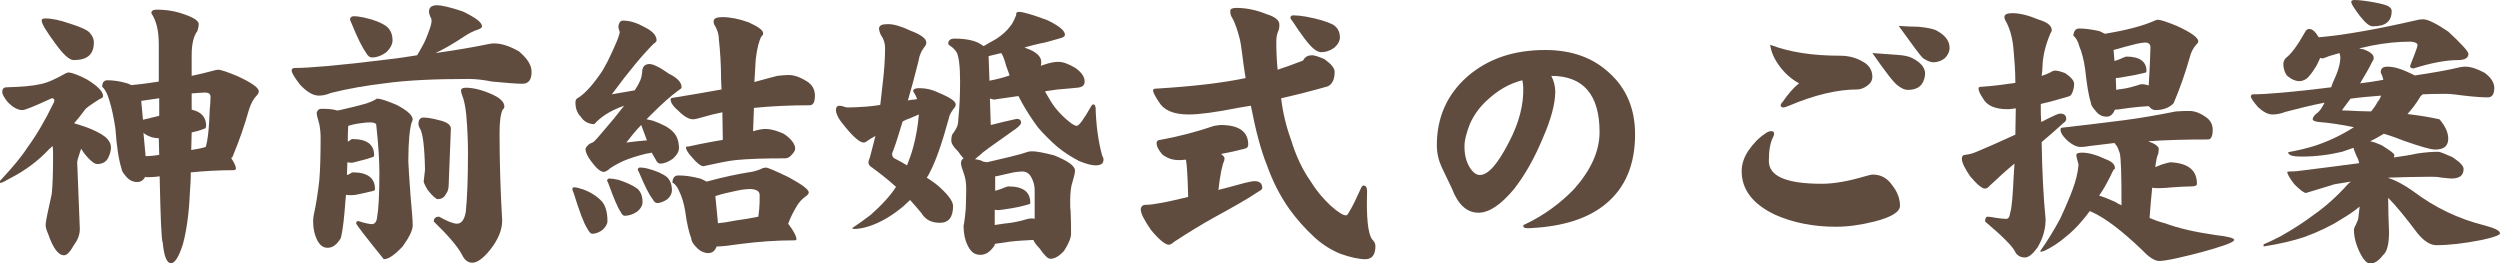
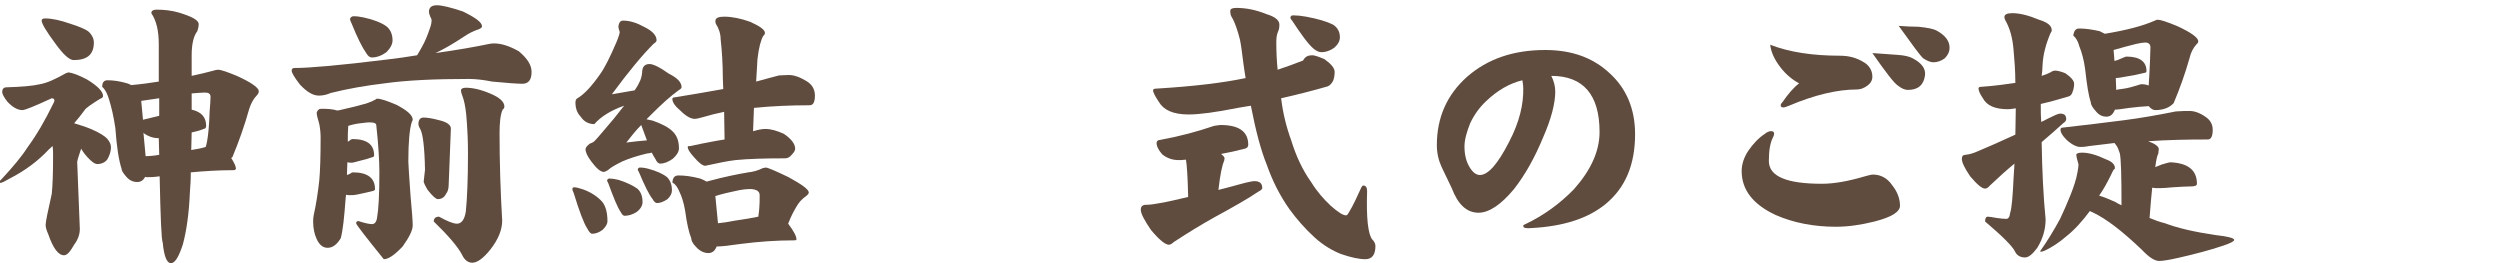
<svg xmlns="http://www.w3.org/2000/svg" version="1.1" x="0px" y="0px" viewBox="0 0 570 60" enable-background="new 0 0 570 60" xml:space="preserve">
  <g id="レイヤー_1">
    <g>
      <path fill="#604C3F" d="M19.8,18.1c2.5,1.5,3.7,2.8,3.7,3.8c0,0.3-0.3,0.5-0.8,0.7c-1.9,1.2-3.1,2-3.4,2.5c-0.8,1.1-1.6,2.1-2.4,3    c1.3,0.4,2.6,0.8,3.8,1.3c1.9,0.8,3.2,1.6,3.8,2.3c0.5,0.6,0.8,1.2,0.8,1.9c0,0.9-0.3,1.8-0.8,2.7c-0.5,0.7-1.3,1.1-2.3,1.1    c-0.6,0-1.3-0.5-2.3-1.6c-0.3-0.3-0.8-0.9-1.4-1.9c-0.1,0.3-0.2,0.6-0.3,0.9c-0.4,1.2-0.6,1.9-0.6,2.1l0.6,15.3    c0,1.2-0.4,2.4-1.3,3.6c-0.9,1.6-1.6,2.4-2.3,2.4c-1.3,0-2.5-1.6-3.6-4.8c-0.4-0.9-0.6-1.6-0.6-2.1c0-0.7,0.5-3.1,1.4-7.1    c0.2-1.9,0.3-4.8,0.3-8.6c0-0.8,0-1.6-0.1-2.3c-0.3,0.2-0.5,0.5-0.8,0.7c-2.5,2.7-5.5,4.9-8.8,6.6c-1.2,0.7-2,1.1-2.3,1.1    c-0.1,0-0.2-0.1-0.3-0.2c0-0.1,0.2-0.3,0.6-0.7c2.6-2.8,4.6-5.2,5.8-7.1c2.2-3,4.1-6.3,5.9-10c0.2-0.3,0.3-0.6,0.3-0.8    c0-0.3-0.2-0.5-0.6-0.5c-3.9,1.8-6.1,2.7-6.7,2.7c-1,0-2.2-0.6-3.4-1.9c-0.8-1-1.2-1.8-1.2-2.2c0-0.7,0.3-1.1,1-1.1    c3.4-0.1,5.9-0.3,7.6-0.7c1.7-0.3,3.6-1.2,5.9-2.5l0.6-0.2C16.5,16.6,17.9,17.1,19.8,18.1z M10.3,4.2c1.5,0,3.4,0.4,5.7,1.2    c2.2,0.7,3.6,1.3,4.3,1.9c0.7,0.7,1.1,1.5,1.1,2.4c0,2.7-1.5,4-4.6,4c-1,0-2.4-1.3-4.2-3.8c-2-2.7-3.1-4.5-3.1-5.2    C9.5,4.4,9.7,4.2,10.3,4.2z M24.5,18.3c1.3,0,2.8,0.2,4.5,0.7c0.3,0.1,0.6,0.2,0.9,0.4c2.3-0.2,4.4-0.5,6.3-0.8c0-2.7,0-5.5,0-8.5    S35.7,4.8,34.5,3c0-0.5,0.4-0.8,1.2-0.8c1.8,0,3.5,0.2,5.2,0.7c2.9,0.9,4.4,1.7,4.4,2.6c0,0.5-0.1,1-0.3,1.6    c-0.8,1-1.3,2.8-1.3,5.5c0,1.6,0,3.2,0,4.7c1.9-0.4,3.5-0.8,5-1.2c0.3-0.1,0.7-0.2,1-0.2c0.7,0,2.1,0.5,4.3,1.4    c3.3,1.5,5,2.7,5,3.5c0,0.3-0.1,0.6-0.4,0.9c-0.8,0.8-1.4,1.9-1.8,3.2c-1,3.6-2.3,7.3-3.8,10.9c-0.1,0.1-0.2,0.2-0.3,0.2    c0.7,1.1,1.1,1.9,1.1,2.5c-0.1,0.2-0.3,0.3-0.6,0.3c-3.3,0-6.5,0.2-9.7,0.5c0,1.8-0.1,3.3-0.2,4.5c-0.2,5-0.8,8.9-1.6,11.9    C40.8,58.5,39.9,60,39,60c-1,0-1.6-1.6-1.9-4.7c-0.3-0.6-0.5-5.6-0.7-15.1c-1.4,0.2-2.4,0.2-2.9,0.2c-0.1,0-0.3,0-0.4-0.1    c-0.4,0.8-1,1.2-1.8,1.2c-1,0-1.8-0.4-2.5-1.2c-0.7-0.8-1.1-1.4-1.1-1.9c-0.6-1.8-1.1-4.9-1.4-9.2c-0.4-2.7-0.9-4.8-1.4-6.4    c-0.4-1.4-0.9-2.4-1.6-3C23.3,18.8,23.7,18.3,24.5,18.3z M36.3,26.4c0-1.3,0-2.6,0-4c-1.4,0.2-2.8,0.4-4.1,0.6l0.4,4.3    C33.8,27,35.1,26.7,36.3,26.4z M33.2,35.6c0.9,0,2-0.1,3.1-0.3c0-1.2-0.1-2.5-0.1-3.8h-0.1c-1.2,0-2.3-0.4-3.3-1.1    c0-0.1-0.1-0.1-0.1-0.2L33.2,35.6z M43.7,30.2c0,1.5-0.1,2.8-0.1,4c1.3-0.2,2.4-0.4,3.3-0.7c0.1-0.3,0.2-0.7,0.3-1.2    c0.3-1.6,0.5-3.9,0.6-7c0.1-1.2,0.2-2.3,0.2-3.2c0-0.7-0.4-1-1.3-1c-0.6,0-1.6,0.1-3,0.2c0,1.2,0,2.5,0,3.7    c2.2,0.5,3.3,1.7,3.3,3.7c0,0.4-0.2,0.7-0.6,0.7C45.5,29.8,44.6,30,43.7,30.2z" />
      <path fill="#604C3F" d="M99.6,1.2c1.2,0,3.2,0.5,5.9,1.4c2.9,1.4,4.4,2.5,4.4,3.4c0,0.3-0.4,0.6-1.1,0.8c-0.9,0.3-1.9,0.8-3.1,1.6    c-2.4,1.6-4.5,2.8-6.4,3.7c4.9-0.7,9-1.4,12.3-2.1c0.5-0.1,0.8-0.1,1.1-0.1c1.6,0,3.5,0.6,5.6,1.8c1.9,1.6,2.9,3.1,2.9,4.7    c0,1.8-0.7,2.7-2.1,2.7c-1.3,0-3.6-0.2-6.9-0.5c-2-0.4-3.8-0.6-5.3-0.6c-7.8,0-14.2,0.3-19.2,1c-4.2,0.5-8.3,1.2-12.3,2.2    c-0.9,0.4-1.8,0.6-2.7,0.6c-1.3,0-2.7-0.8-4.3-2.5c-1.3-1.7-1.9-2.7-1.9-3.2c0-0.4,0.2-0.6,0.7-0.6c3.3,0,10.3-0.6,20.8-1.9    c2.5-0.3,4.8-0.6,7.1-1c0.4-0.7,0.8-1.3,1.1-1.9C96.9,9.5,97.5,8,98,6.5c0.3-0.8,0.4-1.4,0.4-1.9c0-0.2-0.1-0.5-0.3-0.8    c-0.2-0.5-0.3-0.9-0.3-1.1C97.8,1.7,98.4,1.2,99.6,1.2z M73.3,24.8c1.5,0,2.7,0.1,3.6,0.4c0.4-0.1,0.8-0.1,1-0.2    c1.9-0.4,3.8-0.9,5.6-1.4c0.9-0.3,1.6-0.6,2.1-0.9c0.2-0.2,0.4-0.2,0.4-0.2c0.8,0,2.3,0.5,4.4,1.4c2.5,1.3,3.7,2.4,3.7,3.4    c0,0.1-0.1,0.3-0.2,0.5c-0.5,1.5-0.8,4.5-0.8,9c0,0.8,0.2,3.4,0.5,7.8c0.3,3.4,0.5,5.6,0.5,6.8c0,1.1-0.8,2.7-2.3,4.8    c-1.8,1.9-3.2,2.9-4.3,2.9c-4.2-5.2-6.3-7.9-6.3-8.2c0-0.3,0.2-0.5,0.5-0.5c1.5,0.5,2.6,0.7,3.1,0.7c0.7,0,1.1-0.6,1.2-1.7    c0.3-1.6,0.5-4.9,0.5-10.1c0-2.5-0.2-6.1-0.7-10.7c0-0.5-0.5-0.7-1.6-0.7c-0.5,0-1.1,0.1-2,0.2c-0.9,0.1-1.9,0.3-2.8,0.6    c-0.1,1.2-0.1,2.4-0.1,3.6c0.2-0.1,0.4-0.2,0.6-0.4c0.2-0.1,0.3-0.2,0.4-0.2c3.3,0,5,1.2,5,3.7c0,0.2-0.1,0.4-0.3,0.4    c-1.1,0.4-2.2,0.7-3.1,0.9c-0.8,0.2-1.4,0.4-1.6,0.4c-0.4,0-0.7,0-1.1-0.1c0,1-0.1,2-0.1,2.9c0.3-0.1,0.6-0.2,0.9-0.4    c0.2-0.2,0.4-0.2,0.5-0.2c3.3,0,5,1.3,5,3.8c0,0.2-0.1,0.3-0.3,0.4c-1.3,0.3-2.4,0.6-3.5,0.8c-0.9,0.2-1.4,0.2-1.7,0.2    c-0.4,0-0.8,0-1.1-0.1c0,0.3-0.1,0.6-0.1,0.9c-0.3,4.1-0.6,7.1-1.1,9c-0.9,1.5-1.9,2.2-3,2.2c-1.1,0-1.9-0.7-2.5-2    c-0.5-1.1-0.8-2.4-0.8-3.9c0-0.5,0-0.9,0.1-1.4c0.6-2.7,1-5.4,1.3-8.1c0.2-2.3,0.3-5.5,0.3-9.7c0-1-0.1-2.1-0.3-3.1    c-0.4-1.3-0.6-2.2-0.6-2.6C72.4,25.1,72.7,24.8,73.3,24.8z M80.6,3.7c0.7,0,1.5,0.1,2.4,0.3c2.3,0.5,4,1.2,5.1,2    c0.9,0.7,1.4,1.8,1.4,3.2c0,0.9-0.5,1.8-1.4,2.7c-1.1,0.8-2.2,1.2-3.3,1.2c-0.5,0-0.9-0.3-1.3-1c-0.8-1.1-2-3.4-3.4-6.9    c-0.2-0.4-0.3-0.7-0.3-0.9C79.9,4,80.2,3.7,80.6,3.7z M96.6,26.8c0.8,0,2,0.2,3.5,0.6c1.8,0.4,2.7,1.1,2.7,1.9l-0.5,12.8    c0,0.9-0.2,1.6-0.6,2.1c-0.4,0.8-1,1.2-1.9,1.2c-0.4,0-1.2-0.7-2.3-2.1c-0.6-1-0.9-1.7-0.9-1.9l0.3-2.7c-0.1-5.2-0.5-8.3-1.1-9.3    c-0.3-0.5-0.4-0.9-0.4-1.1C95.4,27.3,95.8,26.8,96.6,26.8z M106.2,20c1.5,0,3.4,0.4,5.5,1.3c2.2,0.9,3.3,1.9,3.3,3    c0,0.2-0.1,0.5-0.4,0.7c-0.5,1.1-0.7,2.9-0.7,5.4c0,6.4,0.2,13.1,0.6,19.9c0,2.1-0.9,4.3-2.7,6.6c-1.6,2-3,3-4.1,3    c-1,0-1.8-0.6-2.4-1.9c-0.9-1.7-3-4.2-6.4-7.5c0-0.7,0.4-1.1,1.2-1.1c1.8,1,3.2,1.6,4.1,1.6c1,0,1.7-0.9,2-2.7    c0.3-2.9,0.5-7.3,0.5-13.3c0-2.6-0.1-5.5-0.4-8.9c-0.2-1.9-0.5-3.3-0.9-4.3c-0.2-0.5-0.3-0.9-0.3-1.2    C105.1,20.3,105.4,20,106.2,20z" />
-       <path fill="#604C3F" d="M130.9,42.7c0.5,0,1.2,0.2,2.1,0.5c1.9,0.7,3.3,1.7,4.3,2.8c0.8,1,1.2,2.5,1.2,4.4c0,0.7-0.4,1.3-1.1,2    c-0.8,0.6-1.6,0.9-2.4,0.9c-0.3,0-0.7-0.4-1.1-1.2c-0.8-1.2-1.8-3.9-3.1-8.1c-0.2-0.4-0.3-0.7-0.3-0.9    C130.5,42.9,130.6,42.7,130.9,42.7z M142.1,4.7c1.5,0,3.1,0.5,4.9,1.5c1.8,0.9,2.7,1.9,2.7,3c0,0.2-0.2,0.5-0.7,0.8    c-2.4,2.4-5.6,6.2-9.5,11.5l5.2-0.9c0.4-0.6,0.8-1.2,1-1.7c0.4-0.7,0.6-1.4,0.7-2.3c0-1.4,0.6-2,1.7-2c0.8,0,2.3,0.7,4.4,2.2    c2,1,2.9,2,2.9,3.1c0,0.2-0.2,0.4-0.7,0.7c-1.8,1.3-3.8,3.1-6.2,5.5c-0.4,0.4-0.7,0.7-1.1,1.1c0.4,0.1,0.9,0.2,1.4,0.3    c2,0.7,3.6,1.5,4.6,2.5c0.9,0.9,1.4,2.1,1.4,3.8c0,0.8-0.5,1.6-1.4,2.4c-1,0.7-1.9,1.1-2.9,1.1c-0.4,0-0.8-0.4-1.1-1.1    c-0.2-0.3-0.5-0.8-0.8-1.4c-0.4,0.1-0.8,0.2-1.1,0.2c-2.1,0.5-4,1.1-5.6,1.8c-1.6,0.8-2.7,1.4-3.3,2c-0.4,0.2-0.7,0.4-0.9,0.4    c-0.8,0-1.7-0.8-2.9-2.4c-0.9-1.2-1.3-2.1-1.3-2.8c0-0.3,0.3-0.7,0.9-1.2c0.5-0.2,1-0.4,1.3-0.8c0.6-0.6,2-2.3,4.3-5    c0.8-1,1.6-2,2.3-2.9c-3.1,1.1-5.3,2.5-6.8,4.2c-1.3,0-2.4-0.6-3.1-1.7c-0.8-0.8-1.2-1.9-1.2-3.2c0-0.4,0.1-0.7,0.3-0.9    c1.6-0.9,3.4-2.8,5.4-5.7c1-1.4,2.2-3.8,3.7-7.3c0.5-1.2,0.7-2,0.7-2.2c-0.2-0.5-0.3-0.9-0.3-1.4C141.2,5,141.5,4.7,142.1,4.7z     M138.9,40.7c0.5,0,1.2,0.1,2.1,0.3c1.9,0.6,3.3,1.3,4.3,2c0.8,0.7,1.2,1.7,1.2,3.1c0,0.7-0.4,1.5-1.3,2.2    c-0.9,0.6-1.9,0.9-2.8,0.9c-0.3,0-0.6-0.3-0.9-0.9c-0.7-1-1.6-3.2-2.8-6.5c-0.2-0.4-0.3-0.6-0.3-0.7    C138.5,40.9,138.7,40.7,138.9,40.7z M147.5,32c-0.4-1-0.8-2.2-1.3-3.5c-1.2,1.2-2.3,2.6-3.4,4C144.5,32.3,146,32.1,147.5,32z     M145.9,38.2c0.6,0,1.3,0.1,2,0.3c1.8,0.5,3.2,1.1,4.2,1.9c0.7,0.7,1.1,1.7,1.1,3c0,0.7-0.3,1.3-1,2c-0.9,0.6-1.7,0.9-2.4,0.9    c-0.3,0-0.7-0.3-1-0.9c-0.8-1-1.8-3-3.1-6.1c-0.2-0.3-0.3-0.6-0.3-0.7C145.5,38.4,145.6,38.2,145.9,38.2z M179.8,17.1    c1.3,0,2.6,0.5,4.1,1.4c1.3,0.8,1.9,1.9,1.9,3.3c0,1.5-0.4,2.2-1.2,2.2c-4.5,0-8.7,0.2-12.7,0.6l-0.2,5.3c0,0,0.1,0,0.1,0    c1-0.3,1.9-0.5,2.7-0.5c1.3,0,2.6,0.4,4.2,1.1c1.8,1.2,2.6,2.4,2.6,3.4c0,0.4-0.3,0.9-0.8,1.4c-0.4,0.5-0.9,0.8-1.5,0.8    c-4.5,0-8.3,0.1-11.3,0.4c-1.8,0.2-4.1,0.7-6.9,1.3c-0.1,0-0.2,0.1-0.4,0.1c-0.6,0-1.5-0.7-2.6-2c-1-1.1-1.4-1.8-1.4-2.3    c0-0.2,0.2-0.2,0.6-0.2c1.8-0.4,3.3-0.7,4.4-0.9c1-0.2,2.1-0.4,3.4-0.6l-0.1-6.3c-1.5,0.3-3.1,0.7-4.8,1.2c-1,0.3-1.6,0.4-1.9,0.4    c-0.9,0-2-0.6-3.3-1.9c-1.2-1-1.8-1.9-1.8-2.6c0-0.3,0.2-0.4,0.5-0.4c4.2-0.7,7.9-1.3,11.1-1.9l-0.1-2.5c0-3.2-0.2-6.2-0.5-8.9    c0-1.2-0.4-2.4-1.1-3.5c-0.1-0.3-0.1-0.5-0.1-0.6c0-0.7,0.7-1,2-1c1.8,0,3.8,0.4,6,1.2c2.2,1,3.3,1.8,3.3,2.5    c0,0.2-0.1,0.5-0.4,0.7c-0.5,0.9-1,2.6-1.3,5.3l-0.3,5.1c1.7-0.5,3.4-0.9,5.2-1.4C178.2,17.2,179,17.1,179.8,17.1z M154.7,40    c1.4,0,3,0.2,4.9,0.7c0.6,0.2,1.1,0.5,1.5,0.7c0.2,0,0.3-0.1,0.4-0.1c3.7-1,6.7-1.6,9.1-2c1-0.1,2.2-0.4,3.4-1    c0.3,0,0.5-0.1,0.6-0.1c0.4,0,2.1,0.7,5.2,2.2c3.1,1.7,4.6,2.8,4.6,3.5c0,0.2-0.2,0.5-0.6,0.8c-1,0.7-1.7,1.5-2.2,2.4    c-0.6,1-1.3,2.3-1.9,3.9c1.3,1.7,1.9,2.9,1.9,3.6c-0.1,0.2-0.3,0.2-0.6,0.2c-4,0-8.1,0.3-12,0.8c-2.7,0.4-4.5,0.6-5.6,0.6    c-0.4,1-1,1.5-1.9,1.5c-1,0-2-0.5-2.8-1.4c-0.8-0.8-1.1-1.5-1.1-2c-0.5-1.2-1-3.3-1.4-6.3c-0.3-1.8-0.8-3.3-1.3-4.3    c-0.4-1-0.9-1.7-1.6-2.1C153.4,40.5,153.8,40,154.7,40z M163.7,50.9c1.1-0.1,2.4-0.3,3.9-0.6c2.1-0.3,3.9-0.6,5.3-0.9    c0.1-0.5,0.1-1.1,0.2-1.7c0.1-1,0.1-2.1,0.1-3.2c0-0.9-0.7-1.3-2-1.4c-0.9,0-2,0.1-3.3,0.4c-1.5,0.3-3.2,0.7-4.8,1.2L163.7,50.9z" />
-       <path fill="#604C3F" d="M202.5,5.5c1.3,0,3,0.5,5.1,1.5c2.4,0.9,3.6,1.8,3.6,2.7c0,0.4-0.2,0.8-0.5,1.1c-0.6,0.8-1.1,1.8-1.3,3.2    c-0.8,3.2-1.6,6.2-2.4,8.9c0.5-0.1,1-0.2,1.5-0.2c0.2,0,0.4-0.1,0.6-0.1c-0.2-0.6-0.5-1.2-0.9-1.8c0-0.5,0.5-0.7,1.4-0.7    c1.5,0,2.9,0.3,4.3,1c2.7,1.1,4,2,4,2.7c0,0.3-0.1,0.6-0.4,0.9c-0.7,0.9-1.1,1.7-1.2,2.4c-1.5,5.5-2.9,9.5-4.2,12    c-0.2,0.5-0.5,1-0.8,1.4c1.4,0.9,2.5,1.7,3.3,2.5c1.8,1.7,2.7,3,2.7,4c0,2.5-1,3.8-3,3.8c-1.9,0-3.3-0.7-4.2-2.2    c-0.9-1.1-1.8-2.1-2.6-3c-0.5,0.5-1,0.9-1.5,1.4c-2.5,2.1-5,3.6-7.6,4.5c-1.5,0.5-2.7,0.7-3.6,0.7c-0.3,0-0.5-0.1-0.5-0.2    c1.5-1,2.9-2,4.2-3c2.6-2.3,4.5-4.4,5.8-6.4c-1.9-1.7-3.8-3.2-5.6-4.5c-0.5-0.3-0.7-0.7-0.7-1.1c0-0.2,0.1-0.6,0.3-1    c0.4-1.4,0.8-3.1,1.3-5c-0.8,0.4-1.4,0.8-2.1,1.3c-0.3,0.2-0.5,0.2-0.6,0.2c-0.8,0-2.3-1.2-4.3-3.7c-1.3-1.5-2-2.8-2-3.7    c0-0.7,0.3-1,0.8-1c0.3,0,0.6,0.1,1,0.2c0.5,0.2,0.8,0.2,0.9,0.2c1.3,0,2.7-0.1,4.3-0.2c1-0.1,2.1-0.2,3.1-0.4    c0.2-1.4,0.3-2.9,0.5-4.4c0.4-3.3,0.6-6.2,0.6-8.6c0-1-0.3-2-1-3c-0.3-0.7-0.4-1.2-0.4-1.4C200.5,5.7,201.2,5.5,202.5,5.5z     M209.5,26.1c-0.7,0.3-1.4,0.6-2.1,0.9c-0.6,0.2-1.1,0.4-1.6,0.7c-0.8,2.5-1.4,4.7-2.1,6.5c-0.2,0.5-0.3,0.7-0.3,0.9    c0,0.5,0.2,0.9,0.7,1.1c1,0.5,1.9,1,2.7,1.5c0.5-1.3,1-2.6,1.4-4.1C208.9,31,209.3,28.6,209.5,26.1z M232.3,2.7    c0.9,0,3,0.6,6.5,1.9c2.7,1.3,4,2.4,4,3.3c0,0.4-0.3,0.6-1,0.8c-2.3,0.7-3.9,1.1-4.6,1.2c-0.9,0.2-2.1,0.5-3.6,0.9    c0.1,0.1,0.3,0.1,0.4,0.2c2.3,0.8,3.4,1.9,3.4,3.1c0,0.3,0,0.6-0.1,0.9c0.3-0.1,0.6-0.2,0.9-0.3c1.2-0.4,2.2-0.6,3.1-0.6    c1.1,0,2.4,0.5,3.9,1.4c1.4,1,2.1,2,2.1,3.1c0,0.9-0.6,1.3-1.7,1.4c-1.3,0.1-2.8,0.3-4.5,0.4c-0.8,0.1-1.8,0.3-2.8,0.4    c0,0.1,0.1,0.2,0.1,0.3c0.8,1.4,1.5,2.6,2.3,3.6c1,1.2,1.9,2.1,2.9,2.9c0.8,0.7,1.5,1.1,1.9,1.1c0.5,0,1.6-1.5,3.3-4.5    c0.2-0.3,0.3-0.4,0.5-0.4c0.2,0,0.4,0.2,0.5,0.7c0.1,4,0.6,7.7,1.5,11c0.2,0.3,0.3,0.6,0.3,0.9c0,0.9-0.6,1.3-1.8,1.3    c-0.9,0-2.1-0.3-3.8-1c-1.7-0.9-3.3-1.9-4.9-3.2c-1.6-1.4-3.1-2.9-4.4-4.4c-1.5-2-2.7-3.9-3.7-5.7c-0.3-0.5-0.5-1-0.8-1.5    c-1.6,0.2-3.2,0.5-4.9,0.7c-0.3,0.1-0.6,0.1-0.8,0.1c-0.3-0.1-0.5-0.2-0.8-0.2l0.2,6c2-0.5,4-1,5.9-1.4c0.7,0,1,0.3,1,0.9    c0,0.4-0.7,1.1-2.1,2c-4.4,3.1-6.8,4.8-7.2,5.3c-0.5,0.4-0.9,0.7-1.2,1c0.9,0.1,1.5,0.3,2,0.6c0.3,0,0.5,0,0.7,0.1    c4.3-1,7.4-1.7,9.4-2.4c0.3-0.1,0.7-0.1,1.1-0.1c0.8,0,2.4,0.3,4.8,0.9c3.2,1.3,4.8,2.4,4.8,3.5c0,0.5-0.2,1.4-0.6,2.7    c-0.3,0.8-0.5,2.3-0.5,4.3c0,0.9,0,1.6,0.1,2.2c0.1,2.1,0.1,3.8,0.1,5.2c0,0.9-0.5,2.2-1.6,3.9c-1.1,1.2-2.1,1.8-3.1,1.8    c-0.6,0-1.4-0.8-2.5-2.4c-0.7-0.7-1.2-1.4-1.4-1.9c-1.8,0.1-3.7,0.2-5.4,0.4c-1.5,0.2-2.7,0.4-3.4,0.5v0.3c-1,1.5-2,2.2-3.3,2.2    c-1.3,0-2.2-0.7-2.9-2.2c-0.6-1.2-0.9-2.7-0.9-4.3c0-0.2,0-0.4,0.1-0.6c0.2-1.2,0.3-2.4,0.4-3.5c0-1,0.1-2.5,0.1-4.3    c0-1.2-0.1-2.2-0.4-3.2c-0.5-1.4-0.8-2.4-0.8-2.7c0-0.6,0.2-1,0.6-1.2c-0.4-0.4-0.8-0.9-1.2-1.5c-1.1-1.1-1.6-1.9-1.6-2.5    c0-0.8,0.1-1.4,0.4-1.7c0.2-0.2,0.4-0.6,0.7-1.1c0.3-0.5,0.5-1.2,0.5-2.2c0.3-2.8,0.4-5.6,0.4-8.6c0-3.5-0.3-5.7-0.8-6.6    c-0.4-0.6-0.9-1.1-1.4-1.4c-0.3-0.2-0.5-0.4-0.5-0.5c0-0.8,0.5-1.2,1.4-1.2c2.9,0,5.1,0.5,6.5,1.6c0,0,0.1,0.1,0.2,0.1    c1-0.6,1.9-1.1,2.8-1.6c1.4-0.9,2.5-1.9,3.3-3c0.5-0.6,0.9-1.5,1.3-2.5C231.6,3,231.8,2.7,232.3,2.7z M230.2,17.2    c-0.3-0.7-0.5-1.5-0.8-2.2c-0.3-1.1-0.6-2.1-1.1-2.9c-1,0.2-2,0.5-2.9,0.7l0.2,5.6C227.2,18.1,228.7,17.7,230.2,17.2z M226.8,51.3    c0.6-0.1,1.3-0.2,2-0.3c2.2-0.2,3.9-0.6,5.2-1c0.4-0.1,0.8-0.2,1.1-0.2c0.3,0,0.5,0,0.8,0.1v-6.5c0-1.3-0.4-2.5-1.1-3.5    c-0.4-0.5-1-0.8-1.7-0.8c-0.6,0-1.3,0.1-2,0.2c-1.3,0.3-2.3,0.5-3.1,0.7c-0.4,0.1-0.8,0.2-1.1,0.2v3.3c0.8-0.2,1.6-0.5,2.3-0.8    c0.3-0.1,0.5-0.2,0.7-0.2c3.3,0,5,1.2,5,3.7c0,0.2-0.1,0.4-0.4,0.4c-1.7,0.5-3.2,0.8-4.6,1c-1.2,0.2-2,0.3-2.3,0.3    c-0.3,0-0.5,0-0.8-0.1V51.3z" />
+       <path fill="#604C3F" d="M130.9,42.7c0.5,0,1.2,0.2,2.1,0.5c1.9,0.7,3.3,1.7,4.3,2.8c0.8,1,1.2,2.5,1.2,4.4c0,0.7-0.4,1.3-1.1,2    c-0.8,0.6-1.6,0.9-2.4,0.9c-0.3,0-0.7-0.4-1.1-1.2c-0.8-1.2-1.8-3.9-3.1-8.1c-0.2-0.4-0.3-0.7-0.3-0.9    C130.5,42.9,130.6,42.7,130.9,42.7z M142.1,4.7c1.5,0,3.1,0.5,4.9,1.5c1.8,0.9,2.7,1.9,2.7,3c0,0.2-0.2,0.5-0.7,0.8    c-2.4,2.4-5.6,6.2-9.5,11.5l5.2-0.9c0.4-0.6,0.8-1.2,1-1.7c0.4-0.7,0.6-1.4,0.7-2.3c0-1.4,0.6-2,1.7-2c0.8,0,2.3,0.7,4.4,2.2    c2,1,2.9,2,2.9,3.1c0,0.2-0.2,0.4-0.7,0.7c-1.8,1.3-3.8,3.1-6.2,5.5c-0.4,0.4-0.7,0.7-1.1,1.1c0.4,0.1,0.9,0.2,1.4,0.3    c2,0.7,3.6,1.5,4.6,2.5c0.9,0.9,1.4,2.1,1.4,3.8c0,0.8-0.5,1.6-1.4,2.4c-1,0.7-1.9,1.1-2.9,1.1c-0.4,0-0.8-0.4-1.1-1.1    c-0.2-0.3-0.5-0.8-0.8-1.4c-0.4,0.1-0.8,0.2-1.1,0.2c-2.1,0.5-4,1.1-5.6,1.8c-1.6,0.8-2.7,1.4-3.3,2c-0.4,0.2-0.7,0.4-0.9,0.4    c-0.8,0-1.7-0.8-2.9-2.4c-0.9-1.2-1.3-2.1-1.3-2.8c0-0.3,0.3-0.7,0.9-1.2c0.5-0.2,1-0.4,1.3-0.8c0.6-0.6,2-2.3,4.3-5    c0.8-1,1.6-2,2.3-2.9c-3.1,1.1-5.3,2.5-6.8,4.2c-1.3,0-2.4-0.6-3.1-1.7c-0.8-0.8-1.2-1.9-1.2-3.2c0-0.4,0.1-0.7,0.3-0.9    c1.6-0.9,3.4-2.8,5.4-5.7c1-1.4,2.2-3.8,3.7-7.3c0.5-1.2,0.7-2,0.7-2.2c-0.2-0.5-0.3-0.9-0.3-1.4C141.2,5,141.5,4.7,142.1,4.7z     M138.9,40.7c0.5,0,1.2,0.1,2.1,0.3c1.9,0.6,3.3,1.3,4.3,2c0.8,0.7,1.2,1.7,1.2,3.1c0,0.7-0.4,1.5-1.3,2.2    c-0.9,0.6-1.9,0.9-2.8,0.9c-0.3,0-0.6-0.3-0.9-0.9c-0.7-1-1.6-3.2-2.8-6.5c-0.2-0.4-0.3-0.6-0.3-0.7    C138.5,40.9,138.7,40.7,138.9,40.7z M147.5,32c-0.4-1-0.8-2.2-1.3-3.5c-1.2,1.2-2.3,2.6-3.4,4C144.5,32.3,146,32.1,147.5,32z     M145.9,38.2c0.6,0,1.3,0.1,2,0.3c1.8,0.5,3.2,1.1,4.2,1.9c0.7,0.7,1.1,1.7,1.1,3c0,0.7-0.3,1.3-1,2c-0.9,0.6-1.7,0.9-2.4,0.9    c-0.3,0-0.7-0.3-1-0.9c-0.8-1-1.8-3-3.1-6.1c-0.2-0.3-0.3-0.6-0.3-0.7C145.5,38.4,145.6,38.2,145.9,38.2z M179.8,17.1    c1.3,0,2.6,0.5,4.1,1.4c1.3,0.8,1.9,1.9,1.9,3.3c0,1.5-0.4,2.2-1.2,2.2c-4.5,0-8.7,0.2-12.7,0.6l-0.2,5.3c0,0,0.1,0,0.1,0    c1-0.3,1.9-0.5,2.7-0.5c1.3,0,2.6,0.4,4.2,1.1c1.8,1.2,2.6,2.4,2.6,3.4c0,0.4-0.3,0.9-0.8,1.4c-0.4,0.5-0.9,0.8-1.5,0.8    c-4.5,0-8.3,0.1-11.3,0.4c-1.8,0.2-4.1,0.7-6.9,1.3c-0.6,0-1.5-0.7-2.6-2c-1-1.1-1.4-1.8-1.4-2.3    c0-0.2,0.2-0.2,0.6-0.2c1.8-0.4,3.3-0.7,4.4-0.9c1-0.2,2.1-0.4,3.4-0.6l-0.1-6.3c-1.5,0.3-3.1,0.7-4.8,1.2c-1,0.3-1.6,0.4-1.9,0.4    c-0.9,0-2-0.6-3.3-1.9c-1.2-1-1.8-1.9-1.8-2.6c0-0.3,0.2-0.4,0.5-0.4c4.2-0.7,7.9-1.3,11.1-1.9l-0.1-2.5c0-3.2-0.2-6.2-0.5-8.9    c0-1.2-0.4-2.4-1.1-3.5c-0.1-0.3-0.1-0.5-0.1-0.6c0-0.7,0.7-1,2-1c1.8,0,3.8,0.4,6,1.2c2.2,1,3.3,1.8,3.3,2.5    c0,0.2-0.1,0.5-0.4,0.7c-0.5,0.9-1,2.6-1.3,5.3l-0.3,5.1c1.7-0.5,3.4-0.9,5.2-1.4C178.2,17.2,179,17.1,179.8,17.1z M154.7,40    c1.4,0,3,0.2,4.9,0.7c0.6,0.2,1.1,0.5,1.5,0.7c0.2,0,0.3-0.1,0.4-0.1c3.7-1,6.7-1.6,9.1-2c1-0.1,2.2-0.4,3.4-1    c0.3,0,0.5-0.1,0.6-0.1c0.4,0,2.1,0.7,5.2,2.2c3.1,1.7,4.6,2.8,4.6,3.5c0,0.2-0.2,0.5-0.6,0.8c-1,0.7-1.7,1.5-2.2,2.4    c-0.6,1-1.3,2.3-1.9,3.9c1.3,1.7,1.9,2.9,1.9,3.6c-0.1,0.2-0.3,0.2-0.6,0.2c-4,0-8.1,0.3-12,0.8c-2.7,0.4-4.5,0.6-5.6,0.6    c-0.4,1-1,1.5-1.9,1.5c-1,0-2-0.5-2.8-1.4c-0.8-0.8-1.1-1.5-1.1-2c-0.5-1.2-1-3.3-1.4-6.3c-0.3-1.8-0.8-3.3-1.3-4.3    c-0.4-1-0.9-1.7-1.6-2.1C153.4,40.5,153.8,40,154.7,40z M163.7,50.9c1.1-0.1,2.4-0.3,3.9-0.6c2.1-0.3,3.9-0.6,5.3-0.9    c0.1-0.5,0.1-1.1,0.2-1.7c0.1-1,0.1-2.1,0.1-3.2c0-0.9-0.7-1.3-2-1.4c-0.9,0-2,0.1-3.3,0.4c-1.5,0.3-3.2,0.7-4.8,1.2L163.7,50.9z" />
      <path fill="#604C3F" d="M278.3,28.5c4.2,0,6.3,1.5,6.3,4.5c0,0.5-0.3,0.8-0.8,0.9c-1.9,0.5-3.7,0.9-5.4,1.2c0.5,0.4,0.8,0.7,0.8,1    c0,0.2-0.1,0.4-0.1,0.6c-0.4,0.8-0.9,3-1.3,6.6c1.5-0.4,3.2-0.8,4.9-1.3c1.8-0.5,2.9-0.7,3.3-0.7c1.2,0,1.8,0.5,1.8,1.6    c0,0.2-0.3,0.5-0.9,0.8c-2.2,1.5-5.7,3.5-10.3,6c-2.5,1.4-5.5,3.2-9,5.5c-0.4,0.4-0.8,0.6-1.1,0.6c-0.8,0-2.2-1.1-4.1-3.4    c-1.5-2.2-2.3-3.7-2.3-4.6c0-0.7,0.4-1.1,1.1-1.1c1.1,0,2.2-0.2,3.3-0.4c1.8-0.3,3.9-0.8,6.4-1.4c-0.1-4.6-0.3-7.4-0.5-8.5    c-0.8,0.1-1.3,0.1-1.7,0.1c-1.3,0-2.6-0.4-3.7-1.3c-0.8-0.9-1.3-1.8-1.3-2.6c0-0.4,0.3-0.7,0.8-0.7c4.4-0.8,8.5-1.9,12.3-3.2    C277.5,28.6,278,28.5,278.3,28.5z M299.2,12.6c0.5,0,1.4,0.3,2.8,0.9c1.5,1.1,2.3,2,2.3,2.9c0,0.7-0.1,1.3-0.3,1.9    c-0.3,0.7-0.8,1.2-1.3,1.4c-3.5,1-7,1.9-10.6,2.7c0.4,3.4,1.2,6.6,2.3,9.6c1.1,3.6,2.6,6.8,4.6,9.6c1.3,2.1,2.8,3.8,4.4,5.3    c1.7,1.5,2.8,2.2,3.5,2.2c0.2,0,0.4-0.2,0.6-0.6c1-1.6,1.9-3.6,2.9-5.8c0.1-0.2,0.3-0.4,0.4-0.4c0.6,0,0.9,0.4,0.9,1.3    c-0.2,6,0.2,9.6,1.1,10.9c0.5,0.5,0.8,1,0.8,1.6c0,2-0.8,3-2.3,3c-1.4,0-3.3-0.4-5.6-1.2c-2-0.8-4-2-5.9-3.7    c-2.3-2.1-4.2-4.3-5.8-6.5c-2.2-3.1-3.9-6.5-5.2-10.2c-1.3-3.2-2.5-7.7-3.6-13.4c-1,0.2-2,0.3-3,0.5c-5,1-8.7,1.5-11.2,1.5    c-3.5,0-5.7-1-6.8-2.9c-0.8-1.2-1.3-2.1-1.3-2.6c0-0.3,0.3-0.4,0.8-0.4c8.3-0.5,15.1-1.3,20.3-2.4c-0.2-1-0.3-2.1-0.5-3.3    c-0.3-2.3-0.5-4.1-0.8-5.5c-0.5-1.9-1-3.6-1.8-5c-0.3-0.4-0.4-0.9-0.4-1.5c0-0.5,0.5-0.7,1.4-0.7c2.3,0,4.6,0.5,6.8,1.4    c2,0.6,3,1.4,3,2.4c0,0.7-0.1,1.2-0.3,1.6c-0.3,0.7-0.4,1.4-0.4,2.4c0,2.2,0.1,4.3,0.3,6.3c2.1-0.7,4-1.4,5.8-2.1    C297.6,12.8,298.4,12.6,299.2,12.6z M294.9,3.5c0.8,0,1.8,0.1,2.9,0.3c2.7,0.5,4.7,1.1,6.1,1.8c1,0.6,1.6,1.6,1.6,2.9    c0,0.8-0.4,1.6-1.3,2.4c-1,0.7-2,1-2.9,1c-0.6,0-1.2-0.3-1.8-0.8c-1.2-1-2.8-3.2-4.9-6.4c-0.3-0.3-0.4-0.6-0.4-0.7    C294.3,3.6,294.5,3.5,294.9,3.5z" />
      <path fill="#604C3F" d="M372.8,30.6c0,6.9-2.2,12.2-6.7,15.9c-4,3.3-9.6,5.1-16.9,5.5c-1.3,0.1-1.9,0-1.9-0.5    c0-0.2,0.2-0.3,0.5-0.4c4.2-2,7.9-4.7,11.1-8c3.8-4.3,5.8-8.6,5.8-13c0-8.5-3.7-12.8-11-12.8c0.6,1.2,0.9,2.4,0.9,3.6    c0,2.6-0.9,6.2-2.8,10.5c-1.9,4.6-4.1,8.5-6.6,11.7c-3,3.6-5.7,5.4-8.1,5.4c-2.7,0-4.7-1.9-6.1-5.6c-0.8-1.6-1.5-3.2-2.3-4.8    c-0.7-1.5-1.1-3.2-1.1-5c0-6.3,2.3-11.5,6.9-15.6c4.7-4.1,10.6-6.1,17.8-6.1c6,0,10.8,1.7,14.6,5.2    C370.8,20.1,372.8,24.8,372.8,30.6z M347.3,20c0-0.5-0.1-1.1-0.2-1.7c-2.9,0.7-5.7,2.3-8.3,4.8c-1.5,1.4-2.7,3.1-3.6,5    c-0.8,2-1.3,3.8-1.3,5.3c0,1.9,0.4,3.4,1.1,4.6c0.7,1.2,1.5,1.9,2.4,1.9c1.9,0,4.1-2.5,6.7-7.6C346.4,27.9,347.4,23.8,347.3,20z" />
      <path fill="#604C3F" d="M433.2,46.9c0,1.4-1.9,2.6-5.8,3.6c-3.2,0.8-6.1,1.2-8.8,1.2c-5.1,0-9.7-0.9-13.8-2.7    c-5.1-2.4-7.7-5.7-7.7-10c0-1.5,0.5-3.1,1.5-4.6c1.1-1.6,2.3-2.9,3.8-3.9c0.5-0.4,1-0.6,1.4-0.6c0.5,0,0.7,0.2,0.7,0.6    c0,0.2-0.1,0.5-0.2,0.7c-0.7,1.3-1,3.1-1,5.5c0,3.5,4,5.2,12.1,5.2c2.8,0,6.1-0.6,9.8-1.7c0.8-0.2,1.4-0.4,1.8-0.4    c1.8,0,3.3,0.8,4.4,2.4C432.6,43.7,433.2,45.3,433.2,46.9z M426.9,17.5c0,0.8-0.4,1.5-1.1,2c-0.8,0.6-1.6,0.9-2.4,0.9    c-4.4,0-9.6,1.2-15.5,3.7c-0.5,0.2-1,0.4-1.3,0.4c-0.4,0-0.6-0.2-0.6-0.5c0-0.2,0.1-0.4,0.4-0.7c1.3-1.9,2.5-3.3,3.8-4.3    c-1.5-0.8-3-2-4.3-3.7c-1.3-1.7-2.1-3.4-2.3-5.1c4.4,1.7,9.7,2.5,15.9,2.5c2.1,0,3.8,0.5,5.3,1.4C426.1,14.8,426.9,16,426.9,17.5z     M438.9,17.2c-0.3,2.2-1.6,3.3-3.9,3.3c-0.7,0-1.4-0.3-2.3-1c-0.9-0.6-2.8-3.1-5.8-7.4c1.9,0.1,3.7,0.3,5.6,0.4    c1.7,0.1,2.9,0.4,3.6,0.8C438.2,14.4,439.1,15.7,438.9,17.2z M444.5,10.9c0,0.9-0.4,1.7-1.1,2.4c-0.8,0.6-1.7,0.9-2.6,0.9    c-0.6,0-1.4-0.3-2.3-0.9c-0.7-0.6-2.5-3.1-5.6-7.4c1.5,0.1,3,0.2,4.5,0.2c2.1,0.2,3.5,0.5,4.2,0.9C443.6,8.1,444.5,9.4,444.5,10.9    z" />
      <path fill="#604C3F" d="M468.6,16.1c0.5,0,1.3,0.2,2.3,0.6c1.3,0.9,2,1.7,2,2.4c0,0.6-0.1,1.2-0.3,1.7c-0.2,0.7-0.5,1.1-1,1.2    c-2,0.6-4.1,1.2-6.3,1.7c0,0.2,0,0.4,0,0.6c0,1.2,0,2.4,0.1,3.5c0.4-0.2,0.9-0.4,1.4-0.7c1.6-0.8,2.5-1.2,2.9-1.2    c1,0,1.4,0.4,1.4,1.3c0,0.2-0.2,0.6-0.7,0.9c-1.3,1.2-2.9,2.6-4.9,4.3c0.1,6.6,0.4,12.5,0.9,17.6c0,2.2-0.6,4.4-1.9,6.5    c-1.1,1.5-2,2.2-2.8,2.2c-1.1,0-1.9-0.5-2.3-1.4c-0.6-1.2-2.9-3.5-6.8-6.8c0-0.7,0.2-1.1,0.6-1.1c0.3,0,1,0.1,2.1,0.3    c0.8,0.1,1.5,0.2,2.1,0.2c0.5,0,0.8-0.4,0.9-1.3c0.4-1.2,0.6-3.9,0.8-8.1c0.1-1.1,0.1-2.1,0.2-3.2c-1.7,1.4-3.6,3.1-5.6,5    c-0.4,0.5-0.8,0.7-1.1,0.7c-0.7,0-1.8-0.9-3.4-2.8c-1.3-1.9-1.9-3.2-1.9-4c0-0.6,0.3-0.9,0.8-0.9c1-0.1,1.9-0.4,2.8-0.8    c2.2-0.9,5.1-2.2,8.6-3.8c0-1.9,0.1-3.9,0.1-6c-0.7,0.1-1.3,0.2-1.8,0.2c-2.9,0-4.8-0.8-5.7-2.5c-0.7-1-1-1.8-1-2.2    c0-0.3,0.2-0.4,0.5-0.4c3.1-0.2,5.8-0.6,7.9-0.9c0-2.8-0.2-5.2-0.4-7.4c-0.2-2.7-0.8-5-1.9-6.9c-0.1-0.2-0.2-0.5-0.2-0.7    c0-0.6,0.6-0.9,1.8-0.9c1.7,0,3.7,0.5,6.1,1.5c2,0.6,2.9,1.4,2.9,2.4c0,0.2-0.1,0.4-0.3,0.7c-1.1,2.6-1.7,5-1.8,7.3    c0,0.8-0.1,1.6-0.2,2.4c0.7-0.2,1.4-0.5,2-0.8C467.9,16.2,468.3,16.1,468.6,16.1z M499.2,25.3c1.1,0,2.3,0.4,3.6,1.3    c1.1,0.7,1.7,1.7,1.7,3c0,1.5-0.4,2.2-1.1,2.2c-4.8,0-9.3,0.1-13.6,0.4c1.6,0.6,2.4,1.2,2.4,1.8c0,0.3-0.1,0.7-0.1,1    c-0.3,0.5-0.5,1.6-0.7,3.1c0.5-0.2,1-0.4,1.5-0.6c1-0.3,1.7-0.5,2-0.5c4,0.2,6,1.8,6,4.9c0,0.4-0.4,0.6-1.3,0.6    c-1.1,0-2.5,0.1-4.2,0.2c-1.1,0.1-2.1,0.2-3.1,0.2c-0.6,0-1.1,0-1.6-0.1c-0.2,1.9-0.4,4.2-0.6,6.9c1.2,0.5,2.3,0.9,3.5,1.2    c2.9,1.1,6.8,2,11.6,2.7c2.8,0.3,4.2,0.7,4.2,1.1c0,0.3-0.9,0.8-2.8,1.4c-2.7,0.9-6,1.8-10,2.7c-2.2,0.5-3.6,0.7-4.3,0.7    c-1,0-2.3-0.8-3.9-2.5c-4.4-4.2-8.1-7.1-11.3-8.6c-0.3-0.1-0.5-0.2-0.6-0.3c-1.7,2.3-3.5,4.3-5.4,5.8c-1.6,1.4-3.2,2.4-4.6,3.1    c-0.6,0.3-1,0.4-1.3,0.4v-0.2c1.7-2.4,3.2-4.9,4.5-7.3c0.8-1.7,1.6-3.5,2.4-5.5c0.7-1.8,1.3-3.5,1.6-5.3c0.1-0.7,0.2-1.2,0.2-1.6    c-0.3-1.1-0.5-1.8-0.5-2.2c0-0.3,0.4-0.5,1.3-0.5c1.5,0,3.3,0.5,5.4,1.5c1.4,0.5,2.1,1.2,2.1,2c0,0.2-0.1,0.3-0.3,0.4    c-0.2,0.3-0.4,0.8-0.7,1.4c-0.8,1.6-1.6,3.1-2.6,4.5c1,0.3,2.3,0.8,3.6,1.4c0.5,0.3,1,0.6,1.5,0.8c0-6.7-0.1-10.7-0.4-11.9    c-0.3-0.8-0.5-1.5-0.9-1.9c-0.1-0.1-0.2-0.3-0.3-0.4c-1.9,0.2-3.8,0.5-5.8,0.7c-1,0.2-1.7,0.2-2,0.2c-0.8,0-1.9-0.5-3.1-1.6    c-1-1-1.4-1.7-1.4-2.3c0-0.3,0.1-0.5,0.4-0.5c5.4-0.6,10.1-1.2,14.1-1.7c3.9-0.5,7.8-1.2,11.8-2C497.5,25.3,498.4,25.3,499.2,25.3    z M474.1,6.5c1.3,0,2.8,0.2,4.6,0.6c0.4,0.2,0.8,0.4,1.2,0.6c4.9-0.8,8.7-1.8,11.4-3c0.2-0.1,0.4-0.2,0.7-0.2    c0.6,0,2.1,0.5,4.3,1.4c3.3,1.5,4.9,2.7,4.9,3.5c0,0.2-0.1,0.5-0.4,0.7c-0.8,0.9-1.3,1.9-1.6,3.2c-1,3.5-2.2,6.9-3.6,10.2    c-0.9,1-2.3,1.6-4.2,1.6c-0.5,0-1-0.3-1.5-0.9c-1.5,0.1-3,0.2-4.4,0.4c-1.5,0.2-2.6,0.4-3.3,0.4c-0.4,1-1,1.6-1.9,1.6    c-1,0-1.8-0.4-2.5-1.3c-0.7-0.8-1.1-1.4-1.1-2c-0.5-1.4-0.9-4-1.3-7.6c-0.3-2.2-0.8-3.9-1.3-5.1c-0.3-1.2-0.8-2-1.4-2.5    C472.9,6.9,473.3,6.5,474.1,6.5z M482.5,20.5c0.4-0.1,0.8-0.2,1.2-0.2c1.6-0.2,2.8-0.6,3.8-0.9c0.3-0.1,0.5-0.2,0.8-0.2    c0.6,0,1.1,0.1,1.6,0.3c0.1-1.4,0.2-3.3,0.3-5.6c0-1.2,0.1-2.2,0.1-3.1c0-0.7-0.4-1.1-1.2-1.1c-0.4,0-1.1,0.1-2,0.3    c-1.7,0.4-3.4,0.9-5.2,1.4l0.2,2.5c0.8-0.2,1.4-0.5,2.1-0.8c0.3-0.1,0.5-0.2,0.6-0.2c3,0,4.6,1.1,4.6,3.3c0,0.2-0.1,0.4-0.4,0.4    c-1.6,0.4-3.1,0.7-4.5,0.9c-1,0.2-1.7,0.3-2.1,0.3L482.5,20.5z" />
-       <path fill="#604C3F" d="M526.5,6.6c0.7,0,1.4,0.6,2.1,1.8c0,0,0.1,0.1,0.1,0.1c5.7-0.5,13.2-1.8,22.7-4c0.5-0.1,0.9-0.1,1.1-0.1    c1,0,2.9,0.9,5.7,2.8c3,2.8,4.6,4.5,4.6,5.1c0,0.9-0.8,1.4-2.4,1.4c-2.6,0-6,0.6-10.1,1.9c-0.5,0-0.8-0.2-0.8-0.5    c0-0.1,0.3-0.9,0.9-2.4c0.5-1.3,0.8-2.1,0.8-2.5c0-0.1-0.1-0.2-0.3-0.4c-0.4-0.2-0.9-0.3-1.4-0.3c-2.8,0-5.7,0.3-8.8,0.9    c-0.8,0.2-1.8,0.4-2.8,0.6c0.3,0.1,0.5,0.2,0.9,0.2c1.6,0.6,2.4,1.2,2.4,2c0,0.3-0.1,0.6-0.3,0.8c-0.8,1.7-1.8,3.3-2.8,5    c1.8-0.2,3.6-0.5,5.3-0.8c-0.1-0.5-0.3-1.1-0.6-1.7c0-0.9,0.5-1.3,1.5-1.3c1.4,0,2.9,0.4,4.6,1.2c0.7,0.3,1.2,0.6,1.7,0.8    c4-0.6,7.5-1.2,10.4-1.9c0.5-0.1,0.9-0.1,1.1-0.1c1.3,0,2.7,0.5,4.4,1.4c1.5,1.1,2.2,2.3,2.2,3.4c0,1.5-0.5,2.2-1.5,2.2    c-1,0-2.9-0.1-5.4-0.4c-1.6-0.2-2.9-0.4-4.1-0.4c-1.8,0-3.5,0-5.3,0.1c-0.4,0.3-0.6,0.5-0.6,0.6c-0.9,1.5-1.9,2.8-2.9,3.9    c0.3,0,0.5,0.1,0.8,0.1c2.5,0.3,4.7,0.7,6.5,1.1c1.3,1.5,2,3,2,4.4c0,1.7-1,2.5-3,2.5c-1,0-3.4-0.7-7.1-2    c-1.3-0.5-2.8-1.1-4.6-1.6c-1,0.6-2,1.2-3.1,1.7c0.9,0.2,1.7,0.5,2.6,0.9c1.9,1.2,2.9,1.9,2.9,2.2c0,0.2,0,0.4-0.1,0.6    c2.2-0.3,4-0.6,5.3-0.9c2-0.3,3.6-0.4,4.8-0.4c0.4,0,1.4,0.4,3.2,1.2c1.7,1.1,2.6,2,2.6,2.7c0,1.5-0.9,2.2-2.8,2.2    c-0.4,0-1.1-0.1-2.2-0.2c-1-0.2-1.8-0.2-2.6-0.2c-3.2,0-6.4,0.1-9.5,0.2c0,0,0,0.1,0,0.1c1.6,0.5,3.5,1.5,5.6,3    c4.9,3.7,10.3,6.3,16.3,7.8c2.3,0.6,3.5,1.2,3.5,1.8c0,0.4-1.4,0.9-4.1,1.5c-4,0.8-7.5,1.2-10.4,1.2c-1.4,0-2.8-0.9-4.3-2.7    c-2.7-3.6-4.9-6.3-6.7-8.1c0,2.6,0.1,5.3,0.2,7.8c0,2.9-0.5,4.6-1.4,5.3c-0.9,1.2-1.9,1.9-2.9,1.9c-0.7,0-1.5-0.8-2.3-2.4    c-0.9-1.8-1.4-3.6-1.4-5.3c0-0.2,0.1-0.6,0.4-1.1c0.4-0.8,0.6-1.4,0.6-1.6c0.1-0.8,0.2-1.7,0.3-2.6c-1.3,1.1-2.7,2-4.2,2.9    c-2.5,1.6-5.3,2.9-8.3,4c-2.6,0.9-5.7,1.6-9.4,2.2v-0.5c1.5-0.6,2.8-1.3,4-1.9c2.8-1.6,5.3-3.2,7.4-4.8c2.6-1.8,5.3-4.2,7.9-7.1    c0.2-0.2,0.4-0.3,0.6-0.5c-1.3,0.2-2.5,0.4-3.7,0.6c-1.6,0.5-3.6,1.1-5.9,1.8c-0.4,0.1-0.6,0.2-0.6,0.2c-0.5,0-1.4-0.7-2.7-2    c-1.1-1.4-1.6-2.4-1.6-2.7c0-0.2,0.2-0.2,0.5-0.2c1,0,2.2-0.1,3.5-0.3c4.7-0.6,8.8-1.1,12.4-1.6c-0.1-0.5-0.3-1.1-0.6-1.6    c-0.3-0.7-0.6-1.4-0.7-1.9c-0.9,0.3-1.8,0.6-2.6,0.9c-2.9,0.7-6,1.1-9.3,1.1c-2,0-3-0.3-3-1c2.3-0.4,4.2-0.9,5.9-1.4    c3.1-1,6.1-2.4,9.1-4.3c-2.9-0.6-5.6-1-8.1-1.2c-0.8-0.1-1.3-0.3-1.3-0.6c0-0.5,0.4-1,1.1-1.5c0.5-0.4,1-1.1,1.6-2.3    c-3,0.6-5.9,1.3-8.9,2.1c-1,0.4-2,0.6-3,0.6c-1,0-2.1-0.6-3.3-1.7c-1-1.2-1.6-2-1.6-2.4c0-0.3,0.2-0.5,0.5-0.5c3,0,9-0.5,17.8-1.6    c0.1-0.4,0.3-0.7,0.4-1.1c1.1-2.3,1.7-4.2,1.7-5.8c0-0.2-0.1-0.5-0.2-0.9c-0.8,0.2-1.6,0.5-2.4,0.7c-0.8,0.3-1.2,0.5-1.4,0.5    c-0.2,0-0.4,0-0.6-0.1c-0.2,0.5-0.5,1.1-0.8,1.7c-0.9,1.5-1.7,2.6-2.4,3.1c-0.5,0.3-1,0.5-1.5,0.5c-0.9,0-1.9-0.4-2.9-1.3    c-0.5-0.7-0.8-1.6-0.8-2.6c0-0.5,0.2-1,0.6-1.4c1.2-0.9,2.6-2.8,4.3-5.8C525.8,6.8,526.1,6.6,526.5,6.6z M542.9,21.8    c-2.5,0.2-4.9,0.4-7,0.7c-0.6,0.9-1.3,1.7-1.9,2.6c0,0.1,0.3,0.1,1,0.1c2,0.1,3.9,0.2,5.6,0.2c0.6-0.7,1.1-1.4,1.5-2.2    C542.5,22.8,542.7,22.3,542.9,21.8z M536.8,0c1.1,0,2.6,0.2,4.3,0.5c1.7,0.3,2.8,0.6,3.4,0.9c0.5,0.3,0.8,0.6,0.8,1.1    c0,2.4-1.4,3.5-4.3,3.5c-0.8,0-1.7-0.8-2.9-2.3c-1.3-1.7-2-2.8-2-3.2C536,0.2,536.3,0,536.8,0z" />
    </g>
  </g>
  <g id="レイヤー_2">
</g>
</svg>